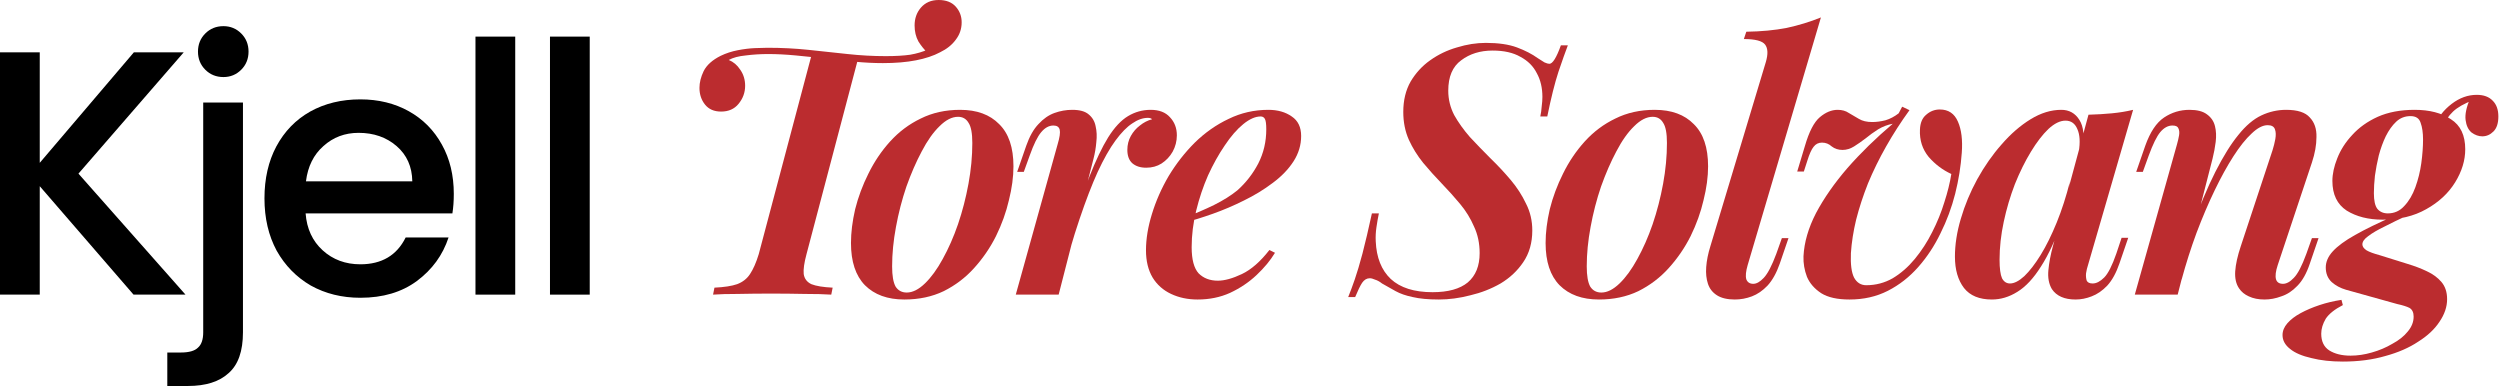
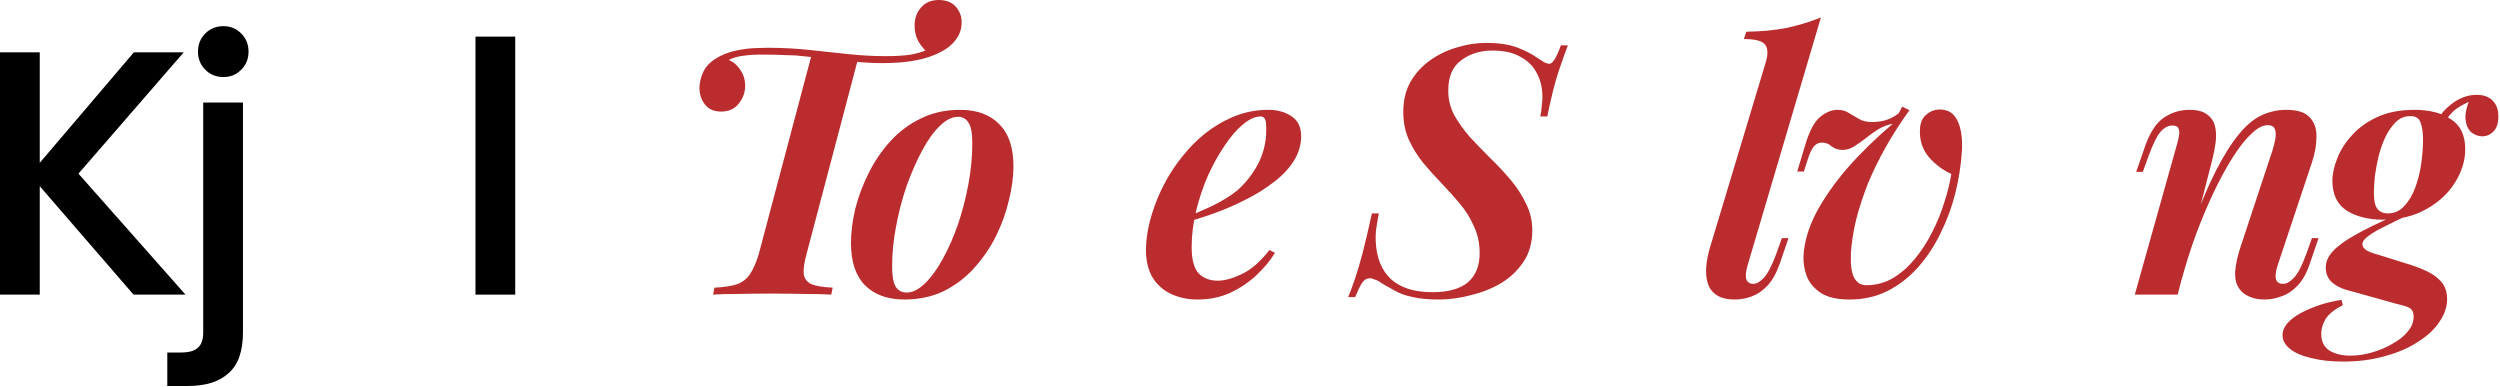
<svg xmlns="http://www.w3.org/2000/svg" width="1434" height="222" viewBox="0 0 1434 222" fill="none">
  <path d="M76.6 169L22.8 106.8V169H0V30H22.8V93.4L76.8 30H105.4L45 99.6L106.4 169H76.6Z" fill="black" />
  <path d="M128.163 44.2C124.029 44.2 120.562 42.8 117.762 40C114.962 37.2 113.562 33.733 113.562 29.6C113.562 25.467 114.962 22 117.762 19.2C120.562 16.4 124.029 15 128.163 15C132.163 15 135.563 16.4 138.363 19.2C141.163 22 142.562 25.467 142.562 29.6C142.562 33.733 141.163 37.2 138.363 40C135.563 42.8 132.163 44.2 128.163 44.2ZM139.363 190.6C139.363 201.4 136.629 209.2 131.163 214C125.829 218.933 118.029 221.4 107.762 221.4H95.963V202.2H103.762C108.429 202.2 111.696 201.267 113.562 199.4C115.562 197.667 116.562 194.733 116.562 190.6V58.8H139.363V190.6Z" fill="black" />
-   <path d="M260.297 111.2C260.297 115.333 260.03 119.067 259.497 122.4H175.297C175.964 131.2 179.23 138.267 185.097 143.6C190.964 148.933 198.164 151.6 206.697 151.6C218.964 151.6 227.63 146.467 232.697 136.2H257.297C253.964 146.333 247.897 154.667 239.097 161.2C230.43 167.6 219.63 170.8 206.697 170.8C196.164 170.8 186.697 168.467 178.297 163.8C170.03 159 163.497 152.333 158.697 143.8C154.03 135.133 151.697 125.133 151.697 113.8C151.697 102.467 153.964 92.533 158.497 84C163.164 75.333 169.63 68.667 177.897 64C186.297 59.333 195.897 57 206.697 57C217.097 57 226.364 59.267 234.497 63.8C242.63 68.333 248.964 74.733 253.497 83C258.03 91.133 260.297 100.533 260.297 111.2ZM236.497 104C236.364 95.6 233.364 88.867 227.497 83.8C221.63 78.733 214.364 76.2 205.697 76.2C197.83 76.2 191.097 78.733 185.497 83.8C179.897 88.733 176.564 95.467 175.497 104H236.497Z" fill="black" />
  <path d="M295.534 21V169H272.734V21H295.534Z" fill="black" />
-   <path d="M338.269 21V169H315.469V21H338.269Z" fill="black" />
-   <path d="M538.411 0C542.678 0 545.944 1.267 548.211 3.8C550.478 6.333 551.611 9.333 551.611 12.8C551.611 16.533 550.478 19.867 548.211 22.8C546.078 25.733 543.078 28.133 539.211 30C535.478 32 530.878 33.533 525.411 34.6C519.944 35.667 513.611 36.2 506.411 36.2C501.344 36.2 496.011 35.933 490.411 35.4C484.811 34.867 479.144 34.267 473.411 33.6C467.678 32.933 462.011 32.333 456.411 31.8C450.811 31.267 445.544 31 440.611 31C436.211 31 431.944 31.267 427.811 31.8C423.678 32.2 420.411 33.067 418.011 34.4C420.678 35.467 422.878 37.333 424.611 40C426.478 42.667 427.411 45.733 427.411 49.2C427.411 53.067 426.144 56.533 423.611 59.6C421.211 62.533 417.878 64 413.611 64C409.611 64 406.544 62.667 404.411 60C402.278 57.333 401.211 54.133 401.211 50.4C401.211 47.333 402.011 44.133 403.611 40.8C405.344 37.333 408.611 34.4 413.411 32C416.478 30.533 419.744 29.467 423.211 28.8C426.678 28.133 429.944 27.733 433.011 27.6C436.078 27.467 438.478 27.4 440.211 27.4C448.344 27.4 456.211 27.8 463.811 28.6C471.411 29.4 478.878 30.2 486.211 31C493.544 31.8 500.811 32.2 508.011 32.2C513.611 32.2 518.278 31.933 522.011 31.4C525.878 30.733 529.278 29.733 532.211 28.4L531.811 30C530.078 28.4 528.411 26.333 526.811 23.8C525.344 21.133 524.611 18.067 524.611 14.6C524.611 10.6 525.811 7.2 528.211 4.4C530.744 1.467 534.144 0 538.411 0ZM465.611 31.2C465.611 31.2 466.478 31.267 468.211 31.4C470.078 31.533 472.344 31.733 475.011 32C477.678 32.267 480.344 32.533 483.011 32.8C485.678 33.067 487.878 33.267 489.611 33.4C491.344 33.533 492.211 33.6 492.211 33.6L462.611 145.8C461.278 150.733 460.744 154.533 461.011 157.2C461.411 159.867 462.878 161.8 465.411 163C468.078 164.067 472.144 164.733 477.611 165L476.811 169C472.811 168.733 467.678 168.6 461.411 168.6C455.278 168.467 448.878 168.4 442.211 168.4C435.678 168.4 429.411 168.467 423.411 168.6C417.411 168.6 412.611 168.733 409.011 169L409.811 165C415.411 164.733 419.744 164.067 422.811 163C426.011 161.8 428.478 159.867 430.211 157.2C432.078 154.4 433.744 150.6 435.211 145.8L465.611 31.2Z" fill="#BB2C2F" />
+   <path d="M538.411 0C542.678 0 545.944 1.267 548.211 3.8C550.478 6.333 551.611 9.333 551.611 12.8C551.611 16.533 550.478 19.867 548.211 22.8C546.078 25.733 543.078 28.133 539.211 30C535.478 32 530.878 33.533 525.411 34.6C519.944 35.667 513.611 36.2 506.411 36.2C501.344 36.2 496.011 35.933 490.411 35.4C484.811 34.867 479.144 34.267 473.411 33.6C467.678 32.933 462.011 32.333 456.411 31.8C436.211 31 431.944 31.267 427.811 31.8C423.678 32.2 420.411 33.067 418.011 34.4C420.678 35.467 422.878 37.333 424.611 40C426.478 42.667 427.411 45.733 427.411 49.2C427.411 53.067 426.144 56.533 423.611 59.6C421.211 62.533 417.878 64 413.611 64C409.611 64 406.544 62.667 404.411 60C402.278 57.333 401.211 54.133 401.211 50.4C401.211 47.333 402.011 44.133 403.611 40.8C405.344 37.333 408.611 34.4 413.411 32C416.478 30.533 419.744 29.467 423.211 28.8C426.678 28.133 429.944 27.733 433.011 27.6C436.078 27.467 438.478 27.4 440.211 27.4C448.344 27.4 456.211 27.8 463.811 28.6C471.411 29.4 478.878 30.2 486.211 31C493.544 31.8 500.811 32.2 508.011 32.2C513.611 32.2 518.278 31.933 522.011 31.4C525.878 30.733 529.278 29.733 532.211 28.4L531.811 30C530.078 28.4 528.411 26.333 526.811 23.8C525.344 21.133 524.611 18.067 524.611 14.6C524.611 10.6 525.811 7.2 528.211 4.4C530.744 1.467 534.144 0 538.411 0ZM465.611 31.2C465.611 31.2 466.478 31.267 468.211 31.4C470.078 31.533 472.344 31.733 475.011 32C477.678 32.267 480.344 32.533 483.011 32.8C485.678 33.067 487.878 33.267 489.611 33.4C491.344 33.533 492.211 33.6 492.211 33.6L462.611 145.8C461.278 150.733 460.744 154.533 461.011 157.2C461.411 159.867 462.878 161.8 465.411 163C468.078 164.067 472.144 164.733 477.611 165L476.811 169C472.811 168.733 467.678 168.6 461.411 168.6C455.278 168.467 448.878 168.4 442.211 168.4C435.678 168.4 429.411 168.467 423.411 168.6C417.411 168.6 412.611 168.733 409.011 169L409.811 165C415.411 164.733 419.744 164.067 422.811 163C426.011 161.8 428.478 159.867 430.211 157.2C432.078 154.4 433.744 150.6 435.211 145.8L465.611 31.2Z" fill="#BB2C2F" />
  <path d="M549.52 67C546.054 67 542.52 68.8 538.92 72.4C535.32 75.867 531.92 80.667 528.72 86.8C525.52 92.8 522.587 99.533 519.92 107C517.387 114.467 515.387 122.2 513.92 130.2C512.454 138.067 511.72 145.6 511.72 152.8C511.72 158.133 512.387 162 513.72 164.4C515.187 166.667 517.32 167.8 520.12 167.8C523.454 167.8 526.92 166.067 530.52 162.6C534.12 159.133 537.52 154.467 540.72 148.6C544.054 142.6 546.987 135.933 549.52 128.6C552.054 121.133 554.054 113.4 555.52 105.4C556.987 97.4 557.72 89.6 557.72 82C557.72 76.4 556.987 72.533 555.52 70.4C554.187 68.133 552.187 67 549.52 67ZM488.12 139.4C488.12 133.4 488.92 126.933 490.52 120C492.254 113.067 494.787 106.267 498.12 99.6C501.454 92.8 505.587 86.667 510.52 81.2C515.587 75.6 521.454 71.2 528.12 68C534.787 64.667 542.32 63 550.72 63C560.32 63 567.787 65.733 573.12 71.2C578.587 76.533 581.32 84.6 581.32 95.4C581.32 101.4 580.454 107.867 578.72 114.8C577.12 121.733 574.654 128.6 571.32 135.4C567.987 142.067 563.787 148.2 558.72 153.8C553.787 159.267 547.987 163.667 541.32 167C534.654 170.2 527.12 171.8 518.72 171.8C509.12 171.8 501.587 169.067 496.12 163.6C490.787 158.133 488.12 150.067 488.12 139.4Z" fill="#BB2C2F" />
-   <path d="M607.245 169H582.645L606.645 82.8C607.845 78.8 608.245 76 607.845 74.4C607.445 72.8 606.245 72 604.245 72C601.712 72 599.379 73.267 597.245 75.8C595.112 78.333 592.912 82.8 590.645 89.2L587.245 98.6H583.445L588.645 83.6C590.512 78.267 592.845 74.133 595.645 71.2C598.445 68.133 601.512 66 604.845 64.8C608.179 63.6 611.579 63 615.045 63C619.312 63 622.445 63.867 624.445 65.6C626.579 67.333 627.912 69.6 628.445 72.4C629.112 75.2 629.245 78.267 628.845 81.6C628.579 84.8 628.045 87.933 627.245 91L607.245 169ZM658.445 67.6C655.512 67.6 652.512 68.667 649.445 70.8C646.379 72.8 643.179 76.067 639.845 80.6C636.512 85.133 633.112 91.133 629.645 98.6C626.312 105.933 622.845 114.933 619.245 125.6C615.645 136.133 612.045 148.6 608.445 163L613.245 136.4C617.379 122.4 621.245 110.733 624.845 101.4C628.579 91.933 632.179 84.4 635.645 78.8C639.245 73.067 643.045 69 647.045 66.6C651.045 64.2 655.379 63 660.045 63C664.845 63 668.512 64.4 671.045 67.2C673.712 70 675.045 73.467 675.045 77.6C675.045 80.933 674.245 84.067 672.645 87C671.045 89.8 668.912 92.067 666.245 93.8C663.712 95.4 660.779 96.2 657.445 96.2C654.112 96.2 651.445 95.333 649.445 93.6C647.579 91.867 646.645 89.333 646.645 86C646.645 83.067 647.312 80.4 648.645 78C649.979 75.6 651.712 73.6 653.845 72C655.979 70.267 658.312 69.067 660.845 68.4C660.579 68.133 660.245 67.933 659.845 67.8C659.445 67.667 658.979 67.6 658.445 67.6Z" fill="#BB2C2F" />
  <path d="M679.136 125C685.403 122.6 691.136 120.133 696.336 117.6C701.669 114.933 706.136 112.133 709.736 109.2C714.669 104.8 718.669 99.667 721.736 93.8C724.803 87.8 726.336 81.267 726.336 74.2C726.336 71.133 726.069 69.133 725.536 68.2C725.003 67.267 724.203 66.8 723.136 66.8C720.069 66.8 716.736 68.267 713.136 71.2C709.536 74.133 706.003 78.2 702.536 83.4C699.069 88.467 695.869 94.2 692.936 100.6C690.136 107 687.869 113.733 686.136 120.8C684.403 127.867 683.536 134.867 683.536 141.8C683.536 148.867 684.869 153.867 687.536 156.8C690.336 159.6 694.003 161 698.536 161C702.403 161 707.003 159.733 712.336 157.2C717.669 154.667 722.936 150.067 728.136 143.4L731.336 145C728.669 149.4 725.136 153.667 720.736 157.8C716.336 161.933 711.269 165.333 705.536 168C699.936 170.533 693.736 171.8 686.936 171.8C681.336 171.8 676.269 170.733 671.736 168.6C667.203 166.467 663.669 163.333 661.136 159.2C658.603 154.933 657.336 149.733 657.336 143.6C657.336 137.067 658.469 130.133 660.736 122.8C663.003 115.333 666.203 108.067 670.336 101C674.603 93.933 679.603 87.533 685.336 81.8C691.203 76.067 697.669 71.533 704.736 68.2C711.803 64.733 719.403 63 727.536 63C732.869 63 737.336 64.267 740.936 66.8C744.536 69.2 746.336 72.933 746.336 78C746.336 83.2 744.869 88.067 741.936 92.6C739.003 97.133 735.003 101.267 729.936 105C725.003 108.733 719.536 112.067 713.536 115C707.669 117.933 701.736 120.467 695.736 122.6C689.736 124.733 684.136 126.467 678.936 127.8L679.136 125Z" fill="#BB2C2F" />
  <path d="M899.323 26C897.99 29.467 896.19 34.533 893.923 41.2C891.79 47.733 889.657 56.267 887.523 66.8H883.523C883.923 64.933 884.19 63 884.323 61C884.59 59 884.723 57.2 884.723 55.6C884.723 50.4 883.657 45.867 881.523 42C879.523 38 876.39 34.867 872.123 32.6C867.99 30.2 862.657 29 856.123 29C849.057 29 843.057 30.867 838.123 34.6C833.19 38.2 830.723 44 830.723 52C830.723 56.933 831.857 61.6 834.123 66C836.523 70.267 839.523 74.467 843.123 78.6C846.857 82.6 850.79 86.667 854.923 90.8C859.057 94.8 862.923 98.933 866.523 103.2C870.123 107.467 873.057 112 875.323 116.8C877.723 121.467 878.923 126.6 878.923 132.2C878.923 139.267 877.19 145.333 873.723 150.4C870.39 155.333 866.057 159.4 860.723 162.6C855.39 165.667 849.59 167.933 843.323 169.4C837.19 171 831.19 171.8 825.323 171.8C819.323 171.8 814.323 171.333 810.323 170.4C806.457 169.6 803.19 168.467 800.523 167C797.857 165.533 795.257 164.067 792.723 162.6C791.39 161.533 790.057 160.8 788.723 160.4C787.523 159.867 786.523 159.6 785.723 159.6C783.99 159.6 782.523 160.467 781.323 162.2C780.257 163.8 778.923 166.533 777.323 170.4H773.323C774.523 167.467 775.79 164.067 777.123 160.2C778.457 156.333 779.923 151.4 781.523 145.4C783.123 139.267 784.923 131.6 786.923 122.4H790.923C790.39 124.933 789.923 127.6 789.523 130.4C789.123 133.067 788.99 135.733 789.123 138.4C789.523 147.733 792.39 154.933 797.723 160C803.19 165.067 811.19 167.6 821.723 167.6C830.657 167.6 837.39 165.733 841.923 162C846.457 158.133 848.723 152.533 848.723 145.2C848.723 139.6 847.657 134.533 845.523 130C843.523 125.333 840.857 121 837.523 117C834.19 113 830.657 109.067 826.923 105.2C823.19 101.333 819.657 97.4 816.323 93.4C812.99 89.267 810.257 84.867 808.123 80.2C805.99 75.4 804.923 70.067 804.923 64.2C804.923 57.533 806.323 51.733 809.123 46.8C812.057 41.867 815.79 37.8 820.323 34.6C824.99 31.267 830.123 28.8 835.723 27.2C841.323 25.467 846.857 24.6 852.323 24.6C859.523 24.6 865.457 25.467 870.123 27.2C874.79 28.933 878.79 31 882.123 33.4C883.59 34.333 884.857 35.133 885.923 35.8C887.123 36.333 888.057 36.6 888.723 36.6C890.59 36.6 892.79 33.067 895.323 26H899.323Z" fill="#BB2C2F" />
-   <path d="M947.958 67C944.491 67 940.958 68.8 937.358 72.4C933.758 75.867 930.358 80.667 927.158 86.8C923.958 92.8 921.024 99.533 918.358 107C915.824 114.467 913.824 122.2 912.358 130.2C910.891 138.067 910.158 145.6 910.158 152.8C910.158 158.133 910.824 162 912.158 164.4C913.624 166.667 915.758 167.8 918.558 167.8C921.891 167.8 925.358 166.067 928.958 162.6C932.558 159.133 935.958 154.467 939.158 148.6C942.491 142.6 945.424 135.933 947.958 128.6C950.491 121.133 952.491 113.4 953.958 105.4C955.424 97.4 956.158 89.6 956.158 82C956.158 76.4 955.424 72.533 953.958 70.4C952.624 68.133 950.624 67 947.958 67ZM886.558 139.4C886.558 133.4 887.358 126.933 888.958 120C890.691 113.067 893.224 106.267 896.558 99.6C899.891 92.8 904.024 86.667 908.958 81.2C914.024 75.6 919.891 71.2 926.558 68C933.224 64.667 940.758 63 949.158 63C958.758 63 966.224 65.733 971.558 71.2C977.024 76.533 979.758 84.6 979.758 95.4C979.758 101.4 978.891 107.867 977.158 114.8C975.558 121.733 973.091 128.6 969.758 135.4C966.424 142.067 962.224 148.2 957.158 153.8C952.224 159.267 946.424 163.667 939.758 167C933.091 170.2 925.558 171.8 917.158 171.8C907.558 171.8 900.024 169.067 894.558 163.6C889.224 158.133 886.558 150.067 886.558 139.4Z" fill="#BB2C2F" />
  <path d="M1002.48 152C1001.42 155.6 1001.15 158.333 1001.68 160.2C1002.35 161.933 1003.68 162.8 1005.68 162.8C1007.55 162.8 1009.55 161.667 1011.68 159.4C1013.95 157 1016.35 152.4 1018.88 145.6L1022.08 136.6H1025.88L1020.88 151.2C1019.02 156.533 1016.68 160.733 1013.88 163.8C1011.08 166.733 1008.08 168.8 1004.88 170C1001.68 171.2 998.416 171.8 995.083 171.8C990.816 171.8 987.416 171 984.883 169.4C982.349 167.8 980.616 165.6 979.683 162.8C978.749 160 978.416 156.8 978.683 153.2C978.949 149.467 979.749 145.467 981.083 141.2L1012.88 35.6C1014.22 31.067 1014.08 27.733 1012.48 25.6C1010.88 23.467 1006.82 22.4 1000.28 22.4L1001.68 18.2C1010.35 18.067 1018.08 17.333 1024.88 16C1031.68 14.533 1038.22 12.533 1044.48 10L1002.48 152Z" fill="#BB2C2F" />
  <path d="M1119.28 99.8C1114.34 97.533 1110.01 94.267 1106.28 90C1102.68 85.6 1101.01 80.4 1101.28 74.4C1101.41 70.533 1102.61 67.667 1104.88 65.8C1107.14 63.8 1109.74 62.8 1112.68 62.8C1117.61 62.8 1121.08 65.133 1123.08 69.8C1125.08 74.333 1125.81 80.267 1125.28 87.6C1124.74 95.333 1123.48 103.2 1121.48 111.2C1119.48 119.067 1116.68 126.6 1113.08 133.8C1109.61 141 1105.34 147.467 1100.28 153.2C1095.21 158.933 1089.41 163.467 1082.88 166.8C1076.34 170.133 1069.01 171.8 1060.88 171.8C1053.94 171.8 1048.54 170.6 1044.68 168.2C1040.81 165.667 1038.08 162.533 1036.48 158.8C1035.01 154.933 1034.34 151 1034.48 147C1034.88 139 1037.28 130.733 1041.68 122.2C1046.21 113.667 1052.21 105.067 1059.68 96.4C1067.28 87.733 1075.94 79.267 1085.68 71C1082.74 71.533 1079.94 72.6 1077.28 74.2C1074.74 75.8 1072.34 77.533 1070.08 79.4C1067.81 81.133 1065.61 82.667 1063.48 84C1061.34 85.333 1059.14 86 1056.88 86C1054.48 86 1052.41 85.333 1050.68 84C1049.08 82.533 1047.21 81.8 1045.08 81.8C1043.08 81.8 1041.48 82.6 1040.28 84.2C1039.08 85.667 1037.88 88.333 1036.68 92.2L1034.68 98.4H1030.88L1035.28 83.8C1037.68 75.533 1040.54 70 1043.88 67.2C1047.21 64.4 1050.61 63 1054.08 63C1056.61 63 1058.74 63.6 1060.48 64.8C1062.34 65.867 1064.28 67 1066.28 68.2C1068.28 69.4 1070.81 70 1073.88 70C1076.28 70 1078.81 69.667 1081.48 69C1084.14 68.2 1086.68 66.867 1089.08 65L1091.08 61.2L1095.28 63.2C1090.34 70 1085.88 76.933 1081.88 84C1077.88 91.067 1074.41 98.133 1071.48 105.2C1068.68 112.267 1066.41 119.2 1064.68 126C1063.08 132.667 1062.08 139.067 1061.68 145.2C1061.41 151.6 1062.01 156.267 1063.48 159.2C1065.08 162.133 1067.41 163.6 1070.48 163.6C1075.94 163.6 1081.01 162.267 1085.68 159.6C1090.34 156.8 1094.54 153.133 1098.28 148.6C1102.14 143.933 1105.48 138.8 1108.28 133.2C1111.21 127.467 1113.54 121.733 1115.28 116C1117.14 110.267 1118.48 104.867 1119.28 99.8Z" fill="#BB2C2F" />
-   <path d="M1152.95 162.6C1155.35 162.6 1158.08 161.2 1161.15 158.4C1164.21 155.467 1167.35 151.4 1170.55 146.2C1173.75 141 1176.81 134.8 1179.75 127.6C1182.68 120.4 1185.21 112.533 1187.35 104L1183.15 125.6C1179.28 136.933 1175.15 146 1170.75 152.8C1166.48 159.6 1161.95 164.467 1157.15 167.4C1152.48 170.333 1147.61 171.8 1142.55 171.8C1135.35 171.8 1130.01 169.6 1126.55 165.2C1123.08 160.667 1121.35 154.667 1121.35 147.2C1121.35 140.267 1122.48 133 1124.75 125.4C1127.01 117.667 1130.15 110.133 1134.15 102.8C1138.28 95.333 1142.95 88.667 1148.15 82.8C1153.35 76.8 1158.88 72 1164.75 68.4C1170.61 64.8 1176.48 63 1182.35 63C1186.88 63 1190.35 64.933 1192.75 68.8C1195.15 72.533 1195.75 78.267 1194.55 86L1192.35 87.2C1193.28 81.6 1193.01 77.2 1191.55 74C1190.21 70.8 1187.95 69.2 1184.75 69.2C1181.68 69.2 1178.41 70.8 1174.95 74C1171.61 77.2 1168.28 81.533 1164.95 87C1161.61 92.467 1158.55 98.667 1155.75 105.6C1153.08 112.533 1150.95 119.733 1149.35 127.2C1147.75 134.667 1146.95 141.933 1146.95 149C1146.95 153.933 1147.41 157.467 1148.35 159.6C1149.41 161.6 1150.95 162.6 1152.95 162.6ZM1197.95 65.8C1202.75 65.667 1207.21 65.4 1211.35 65C1215.61 64.6 1219.68 63.933 1223.55 63L1197.75 151.8C1197.21 153.4 1196.81 155.067 1196.55 156.8C1196.41 158.4 1196.55 159.8 1196.95 161C1197.48 162.067 1198.61 162.6 1200.35 162.6C1202.48 162.6 1204.68 161.467 1206.95 159.2C1209.21 156.933 1211.55 152.333 1213.95 145.4L1216.95 136.4H1220.75L1215.75 151C1213.88 156.467 1211.55 160.733 1208.75 163.8C1205.95 166.733 1202.95 168.8 1199.75 170C1196.68 171.2 1193.61 171.8 1190.55 171.8C1184.15 171.8 1179.61 169.8 1176.95 165.8C1175.21 162.867 1174.55 159.267 1174.95 155C1175.35 150.733 1176.21 146.133 1177.55 141.2L1197.95 65.8Z" fill="#BB2C2F" />
  <path d="M1249.12 169H1224.52L1248.72 82.8C1249.25 80.933 1249.65 79.2 1249.92 77.6C1250.19 76 1250.05 74.667 1249.52 73.6C1249.12 72.533 1247.99 72 1246.12 72C1243.59 72 1241.25 73.267 1239.12 75.8C1237.12 78.2 1234.92 82.667 1232.52 89.2L1229.12 98.6H1225.32L1230.52 83.6C1233.32 75.733 1236.92 70.333 1241.32 67.4C1245.72 64.467 1250.59 63 1255.92 63C1260.32 63 1263.65 63.867 1265.92 65.6C1268.32 67.333 1269.85 69.6 1270.52 72.4C1271.19 75.067 1271.32 78.067 1270.92 81.4C1270.52 84.6 1269.92 87.8 1269.12 91L1249.12 169ZM1256.52 132.6C1261.45 118.867 1266.19 107.533 1270.72 98.6C1275.25 89.667 1279.65 82.6 1283.92 77.4C1288.19 72.067 1292.59 68.333 1297.12 66.2C1301.65 64.067 1306.39 63 1311.32 63C1317.85 63 1322.39 64.467 1324.92 67.4C1327.59 70.2 1328.85 73.933 1328.72 78.6C1328.72 83.133 1327.85 88 1326.12 93.2L1306.52 152C1305.32 155.6 1304.99 158.333 1305.52 160.2C1306.05 161.933 1307.39 162.8 1309.52 162.8C1311.52 162.8 1313.59 161.667 1315.72 159.4C1317.99 157.133 1320.39 152.533 1322.92 145.6L1326.12 136.6H1329.92L1324.92 151.2C1323.05 156.8 1320.65 161.067 1317.72 164C1314.92 166.933 1311.85 168.933 1308.52 170C1305.32 171.2 1302.12 171.8 1298.92 171.8C1295.45 171.8 1292.45 171.2 1289.92 170C1287.52 168.933 1285.65 167.4 1284.32 165.4C1282.59 162.867 1281.85 159.6 1282.12 155.6C1282.39 151.6 1283.45 146.8 1285.32 141.2L1303.52 86.2C1304.19 84.067 1304.72 81.933 1305.12 79.8C1305.52 77.533 1305.45 75.667 1304.92 74.2C1304.39 72.6 1302.99 71.8 1300.72 71.8C1297.92 71.8 1294.85 73.4 1291.52 76.6C1288.19 79.667 1284.72 84 1281.12 89.6C1277.52 95.2 1273.92 101.733 1270.32 109.2C1266.72 116.667 1263.25 124.8 1259.92 133.6C1256.72 142.267 1253.85 151.267 1251.32 160.6L1256.52 132.6Z" fill="#BB2C2F" />
  <path d="M1373.46 123.8L1381.26 123.4C1376.06 125.8 1371.53 128 1367.66 130C1363.79 131.867 1360.73 133.667 1358.46 135.4C1356.19 137 1355.06 138.6 1355.06 140.2C1355.06 141.4 1355.86 142.533 1357.46 143.6C1359.06 144.533 1361.59 145.467 1365.06 146.4L1381.06 151.4C1385.06 152.6 1388.73 154 1392.06 155.6C1395.53 157.2 1398.33 159.267 1400.46 161.8C1402.59 164.333 1403.66 167.6 1403.66 171.6C1403.66 176 1402.19 180.333 1399.26 184.6C1396.46 188.867 1392.39 192.667 1387.06 196C1381.86 199.467 1375.59 202.2 1368.26 204.2C1360.93 206.333 1352.79 207.4 1343.86 207.4C1337.06 207.4 1331.06 206.733 1325.86 205.4C1320.53 204.2 1316.46 202.467 1313.66 200.2C1310.73 197.933 1309.26 195.267 1309.26 192.2C1309.26 189.8 1310.19 187.533 1312.06 185.4C1313.93 183.267 1316.46 181.333 1319.66 179.6C1322.86 177.867 1326.46 176.333 1330.46 175C1334.46 173.667 1338.66 172.667 1343.06 172L1343.86 175C1339.19 177.4 1335.93 180 1334.06 182.8C1332.33 185.733 1331.46 188.6 1331.46 191.4C1331.46 195.8 1332.99 199 1336.06 201C1339.26 203 1343.33 204 1348.26 204C1352.26 204 1356.33 203.4 1360.46 202.2C1364.73 201 1368.66 199.333 1372.26 197.2C1375.99 195.2 1378.93 192.867 1381.06 190.2C1383.33 187.533 1384.46 184.667 1384.46 181.6C1384.46 179.2 1383.66 177.533 1382.06 176.6C1380.46 175.8 1378.13 175.067 1375.06 174.4L1345.66 166.2C1342.46 165.267 1339.73 163.8 1337.46 161.8C1335.19 159.667 1334.06 156.867 1334.06 153.4C1334.06 150.2 1335.39 147.133 1338.06 144.2C1340.86 141.133 1345.13 138 1350.86 134.8C1356.73 131.467 1364.26 127.8 1373.46 123.8ZM1382.66 66.6C1379.46 66.6 1376.73 67.667 1374.46 69.8C1372.19 71.933 1370.19 74.733 1368.46 78.2C1366.86 81.533 1365.53 85.2 1364.46 89.2C1363.53 93.067 1362.79 96.933 1362.26 100.8C1361.86 104.533 1361.66 107.867 1361.66 110.8C1361.66 115.067 1362.33 118.067 1363.66 119.8C1365.13 121.533 1367.13 122.4 1369.66 122.4C1373.39 122.4 1376.53 121 1379.06 118.2C1381.73 115.4 1383.86 111.8 1385.46 107.4C1387.06 103 1388.19 98.4 1388.86 93.6C1389.53 88.667 1389.86 84.133 1389.86 80C1389.86 76.133 1389.39 72.933 1388.46 70.4C1387.66 67.867 1385.73 66.6 1382.66 66.6ZM1385.06 63C1393.59 63 1400.53 64.8 1405.86 68.4C1411.33 71.867 1414.06 77.6 1414.06 85.6C1414.06 92 1412.13 98.333 1408.26 104.6C1404.39 110.867 1398.86 116 1391.66 120C1384.59 124 1376.26 126 1366.66 126C1358.53 126 1351.66 124.267 1346.06 120.8C1340.59 117.2 1337.86 111.533 1337.86 103.8C1337.86 99.8 1338.79 95.467 1340.66 90.8C1342.53 86 1345.39 81.533 1349.26 77.4C1353.13 73.133 1357.99 69.667 1363.86 67C1369.86 64.333 1376.93 63 1385.06 63ZM1400.46 73.6L1396.46 72.2C1398.46 67.267 1401.73 63.067 1406.26 59.6C1410.79 56.133 1415.59 54.4 1420.66 54.4C1424.66 54.4 1427.73 55.533 1429.86 57.8C1431.99 59.933 1433.06 62.933 1433.06 66.8C1433.06 70.667 1432.13 73.533 1430.26 75.4C1428.39 77.267 1426.26 78.2 1423.86 78.2C1421.73 78.2 1419.66 77.467 1417.66 76C1415.79 74.4 1414.66 72 1414.26 68.8C1413.86 65.6 1414.73 61.467 1416.86 56.4L1418.66 57.4C1413.46 59.4 1409.59 61.6 1407.06 64C1404.53 66.4 1402.33 69.6 1400.46 73.6Z" fill="#BB2C2F" />
</svg>